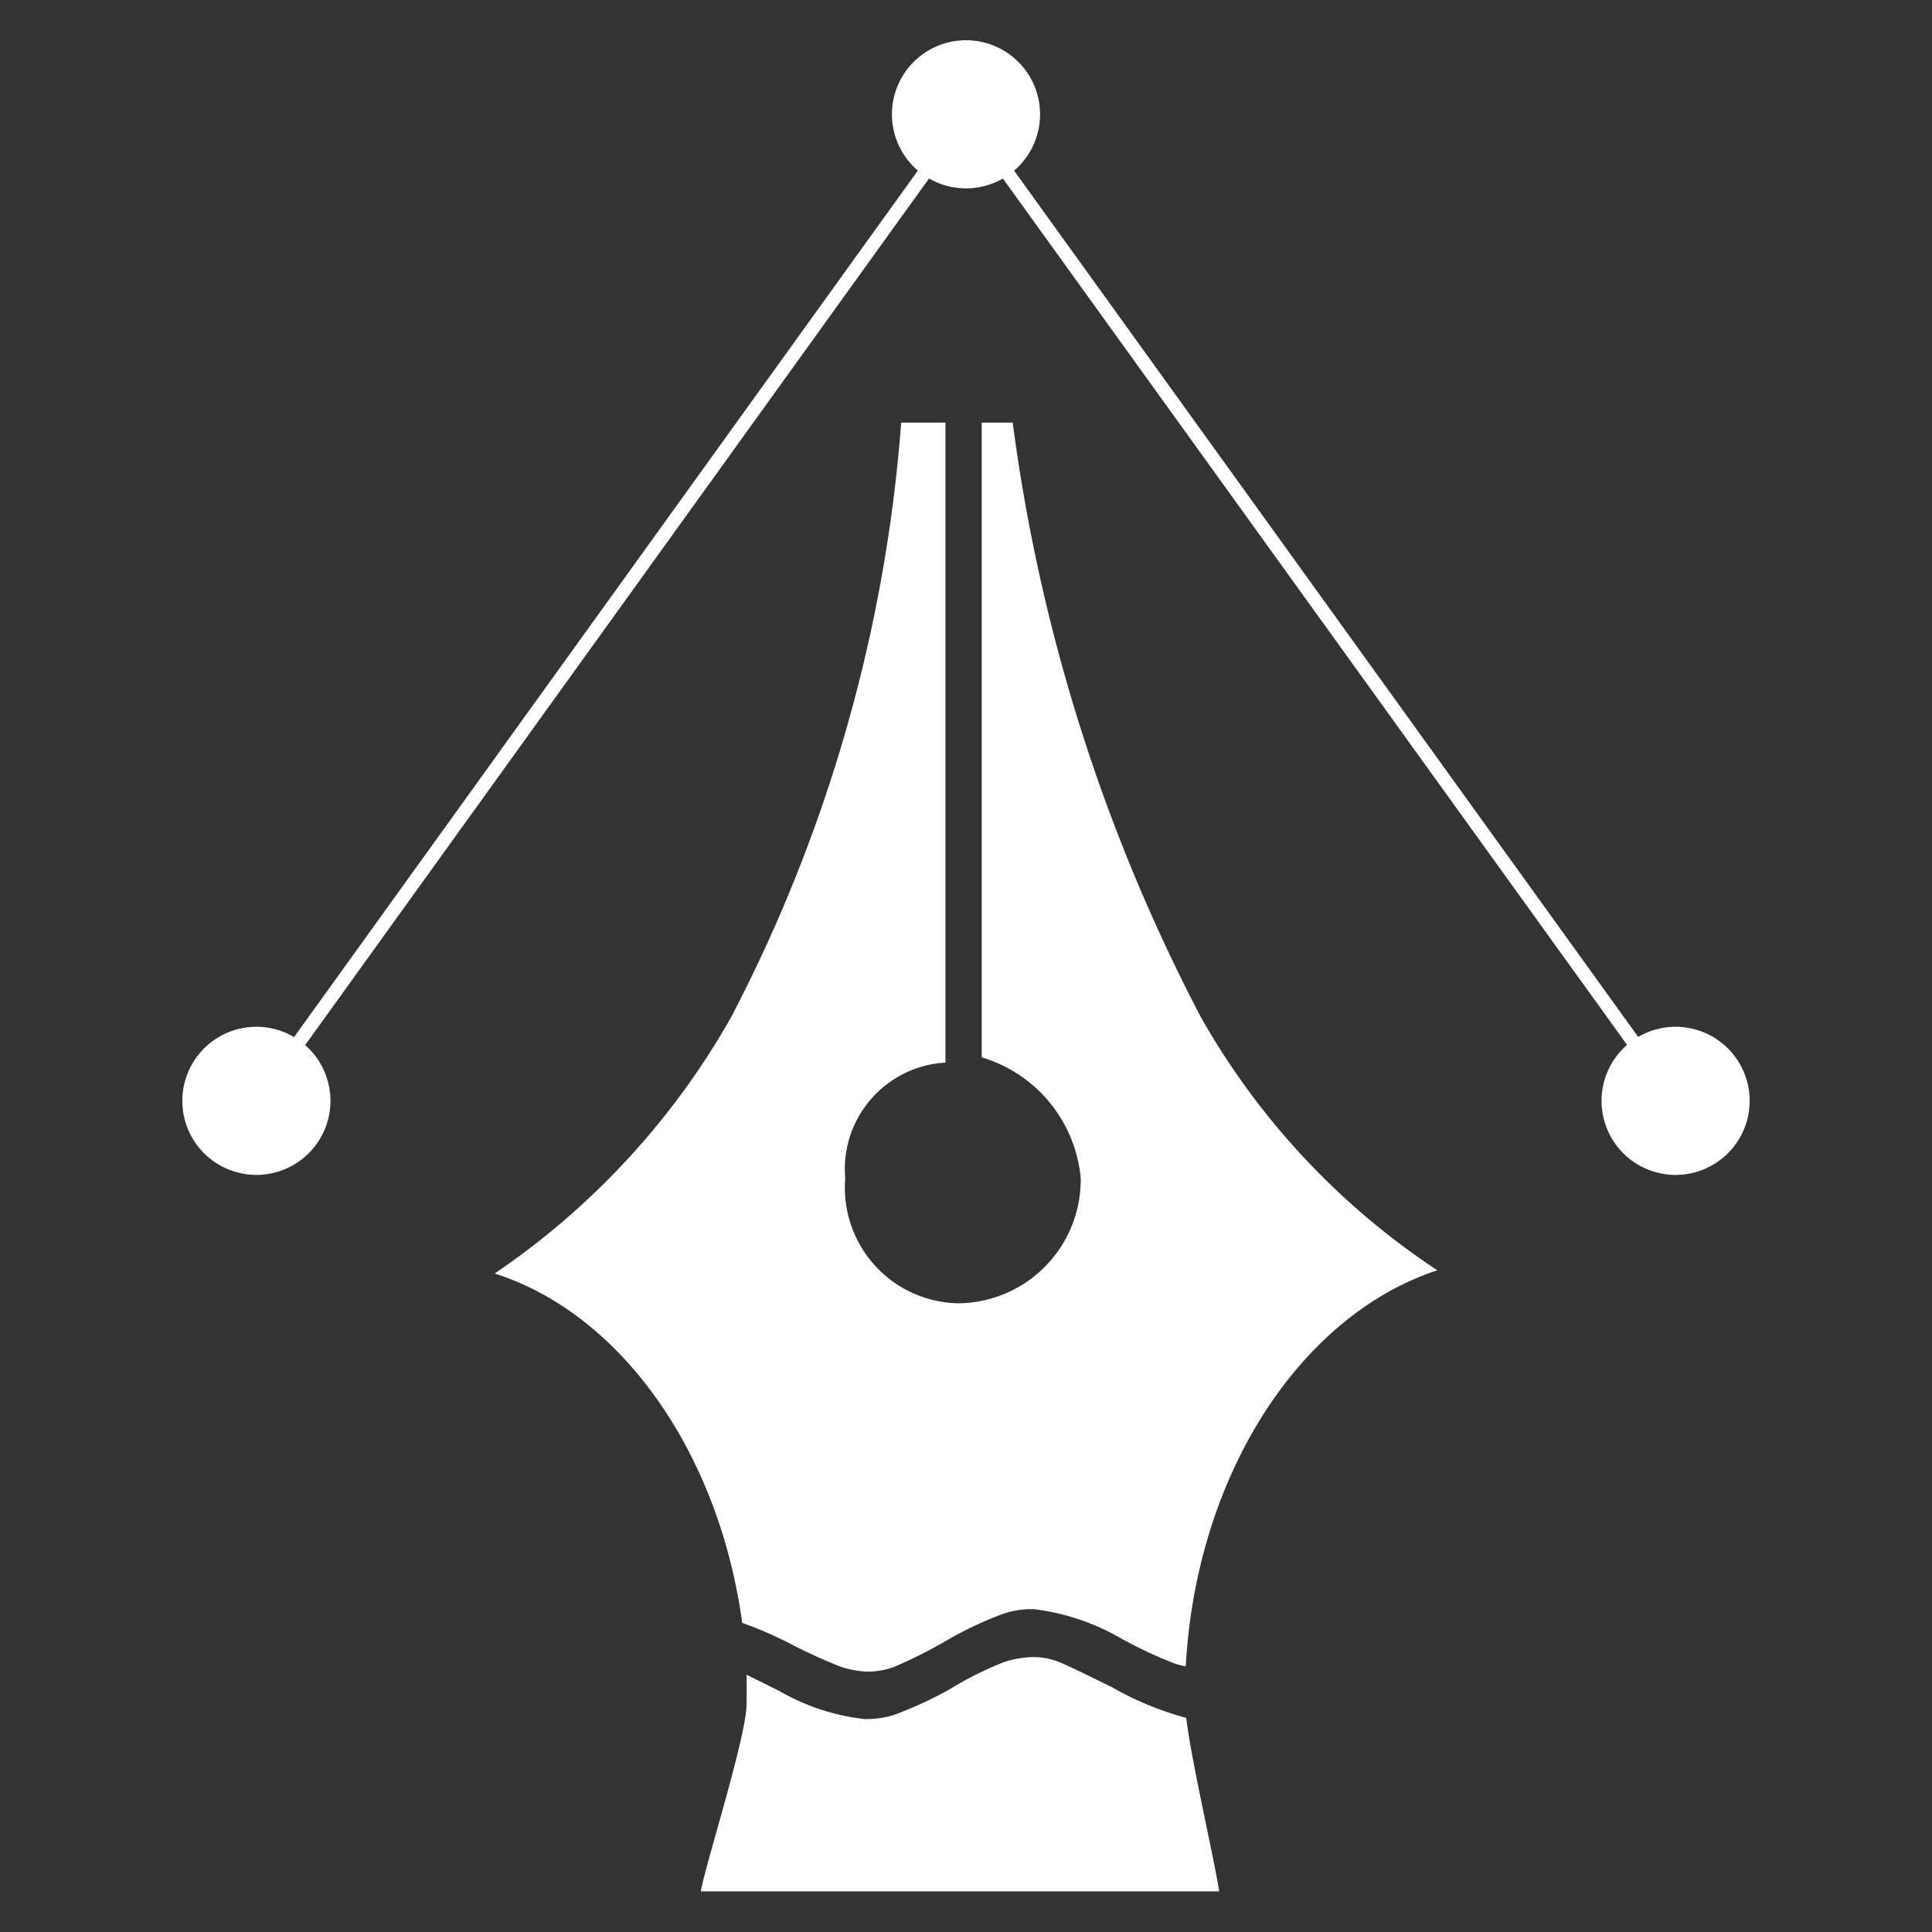
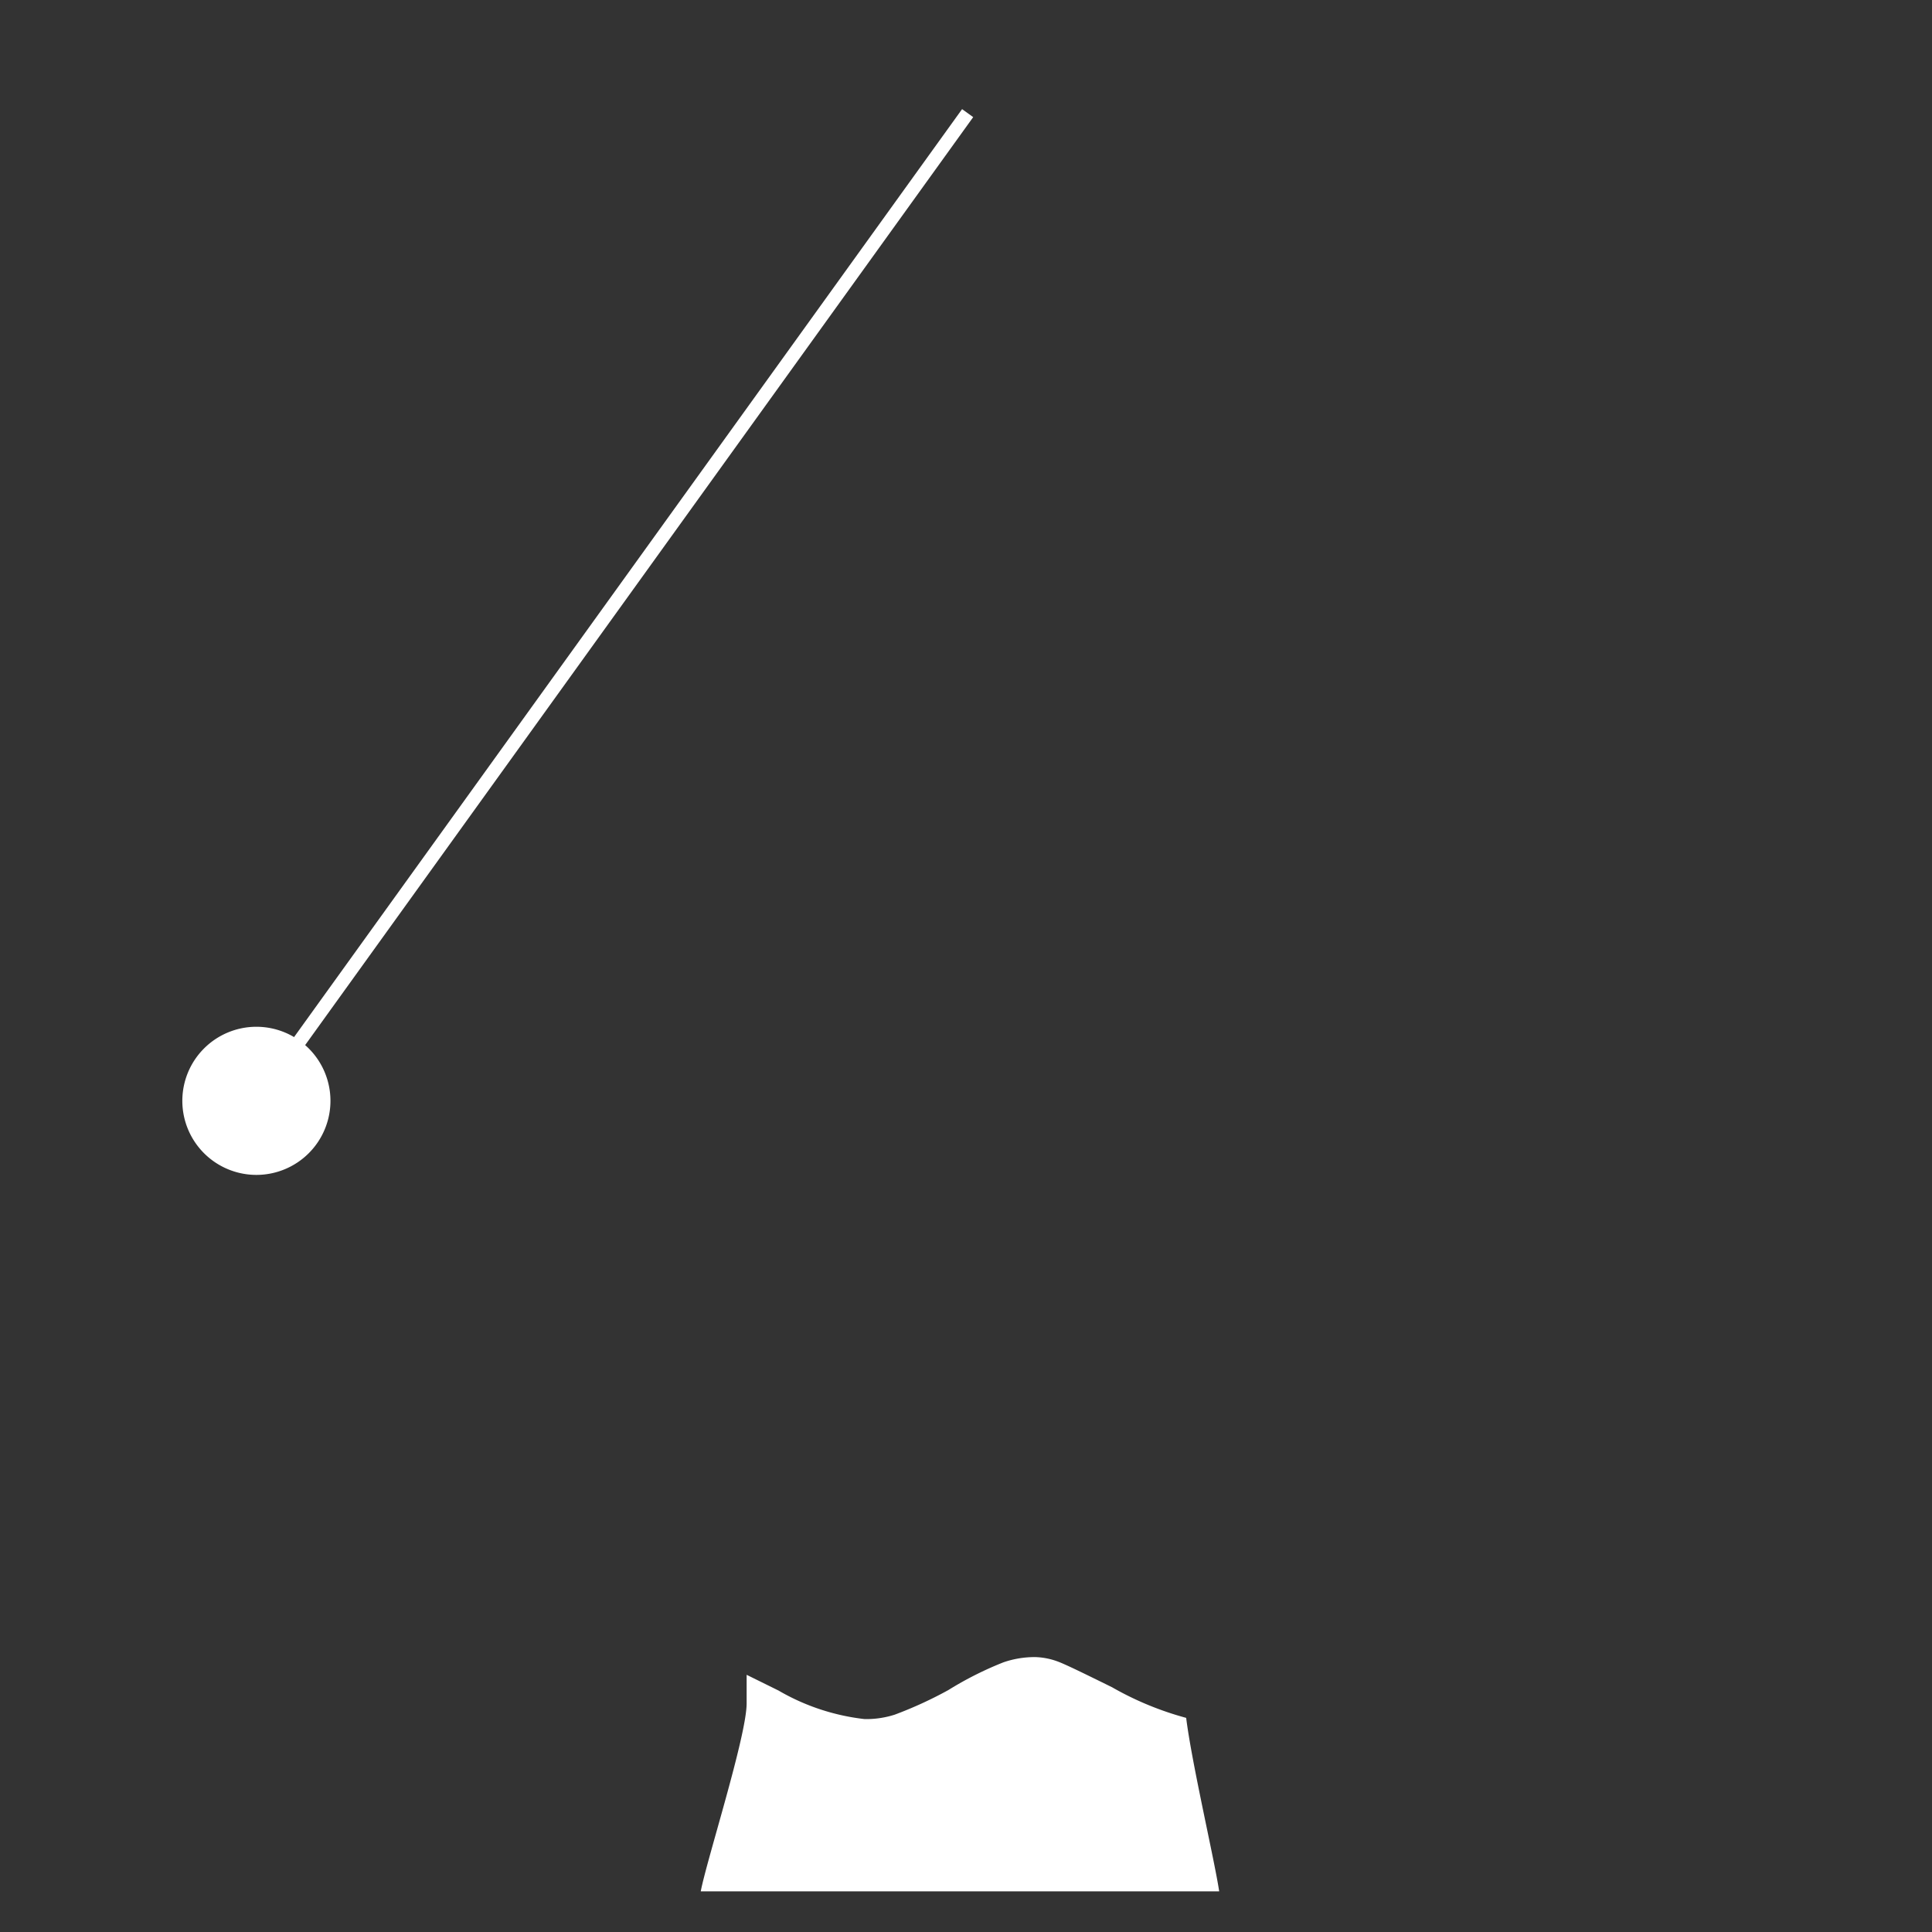
<svg xmlns="http://www.w3.org/2000/svg" id="Layer_1" data-name="Layer 1" viewBox="0 0 48 48">
  <rect x="0" y="0" width="48" height="48" fill="#333333" stroke="none" />
  <defs>
    <style>.cls-1{fill:#fff;}</style>
  </defs>
  <path class="cls-1" d="M27.63,41.92c-.71-.35-1.16-.57-1.35-.64a1.73,1.73,0,0,0-.56-.11,2.37,2.37,0,0,0-.79.13,8.56,8.56,0,0,0-1.37.69v0a10,10,0,0,1-1.33.61,2.31,2.31,0,0,1-.75.11A5.47,5.47,0,0,1,19.34,42l-.79-.39c0,.2,0,.51,0,.71,0,.81-1,3.92-1.14,4.67H30.29c-.11-.75-.68-3.18-.82-4.31A7.79,7.79,0,0,1,27.63,41.92Z" />
-   <path class="cls-1" d="M29.84,25.28A44.27,44.27,0,0,1,25.16,10.5h-.77V26.27a3.46,3.46,0,0,1,2.46,3,3.07,3.07,0,0,1-3.06,3.11A2.87,2.87,0,0,1,21,29.28a2.65,2.65,0,0,1,2.49-2.88V10.5H22.39a38.1,38.1,0,0,1-4.23,14.78,19,19,0,0,1-5.87,6.36c3.14,1,5.57,4.44,6.15,8.68a9.63,9.63,0,0,1,1.12.48,13.92,13.92,0,0,0,1.3.6,2.42,2.42,0,0,0,.64.13,1.93,1.93,0,0,0,.7-.11,12,12,0,0,0,1.4-.71v0a9,9,0,0,1,1.31-.61,2.18,2.18,0,0,1,.78-.12,5.68,5.68,0,0,1,2.17.73,10.69,10.69,0,0,0,1.3.61,1.67,1.67,0,0,0,.3.08c.26-4.76,2.84-8.72,6.25-9.84A18.41,18.41,0,0,1,29.84,25.28Z" />
  <rect class="cls-1" x="0.18" y="14.86" width="30.12" height="0.34" transform="translate(-5.86 18.62) rotate(-54.25)" />
-   <rect class="cls-1" x="32.59" y="-0.02" width="0.34" height="30.12" transform="translate(-2.61 21.98) rotate(-35.77)" />
  <path class="cls-1" d="M8.21,27.35a1.84,1.84,0,1,1-1.84-1.84A1.84,1.84,0,0,1,8.21,27.35Z" />
-   <path class="cls-1" d="M43.47,27.35a1.84,1.84,0,1,1-1.84-1.84A1.84,1.84,0,0,1,43.47,27.35Z" />
-   <path class="cls-1" d="M25.84,2.82A1.84,1.84,0,1,1,24,1,1.84,1.84,0,0,1,25.84,2.82Z" />
</svg>